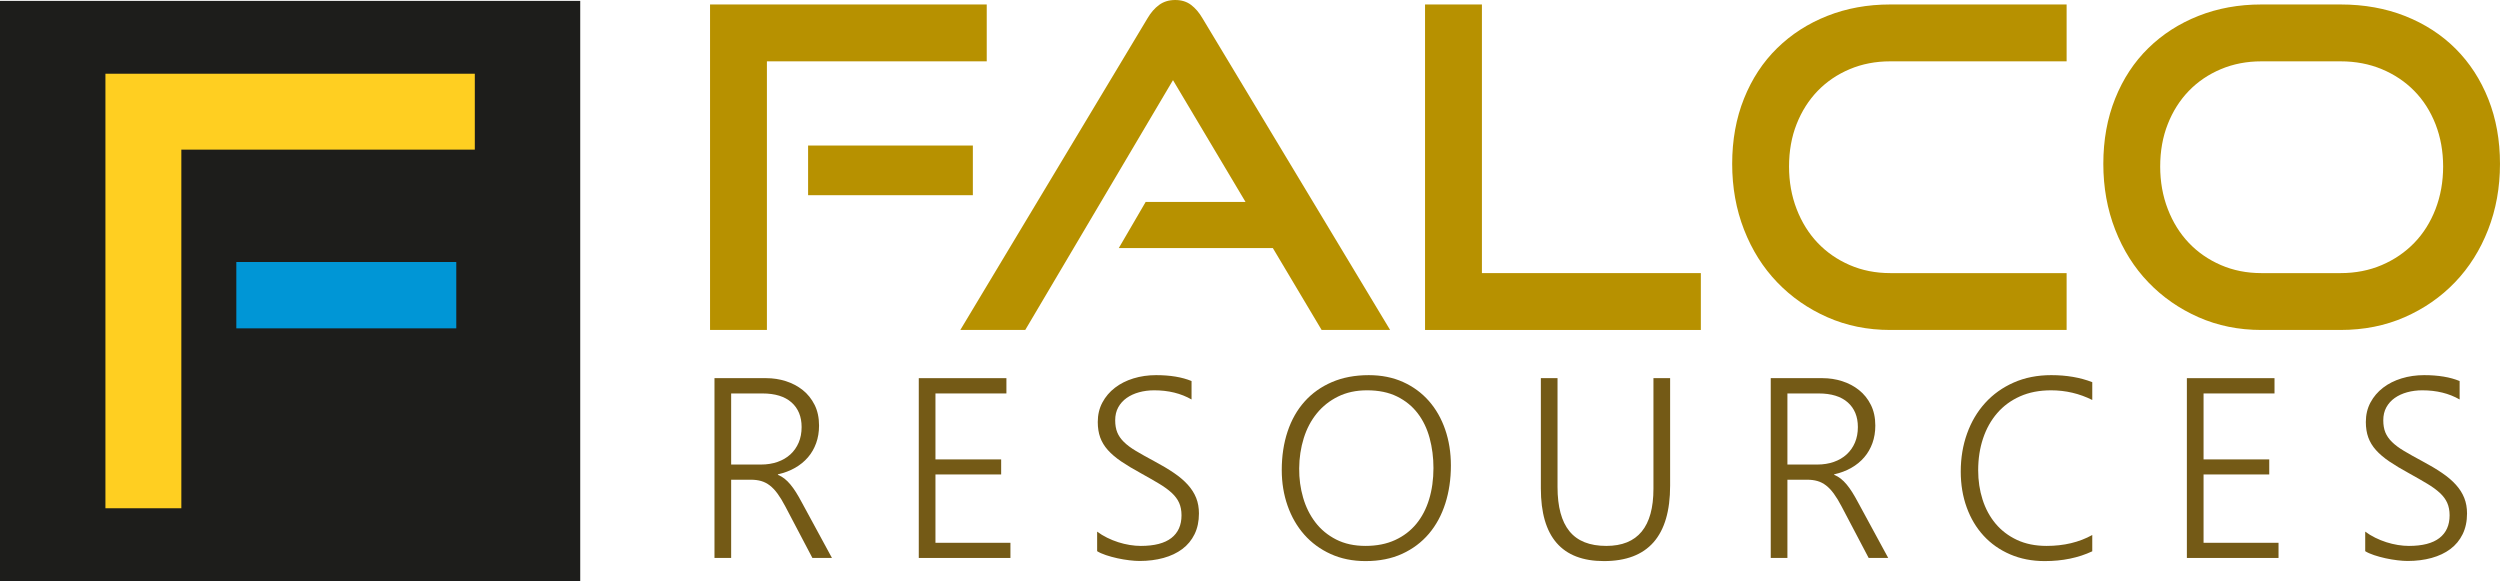
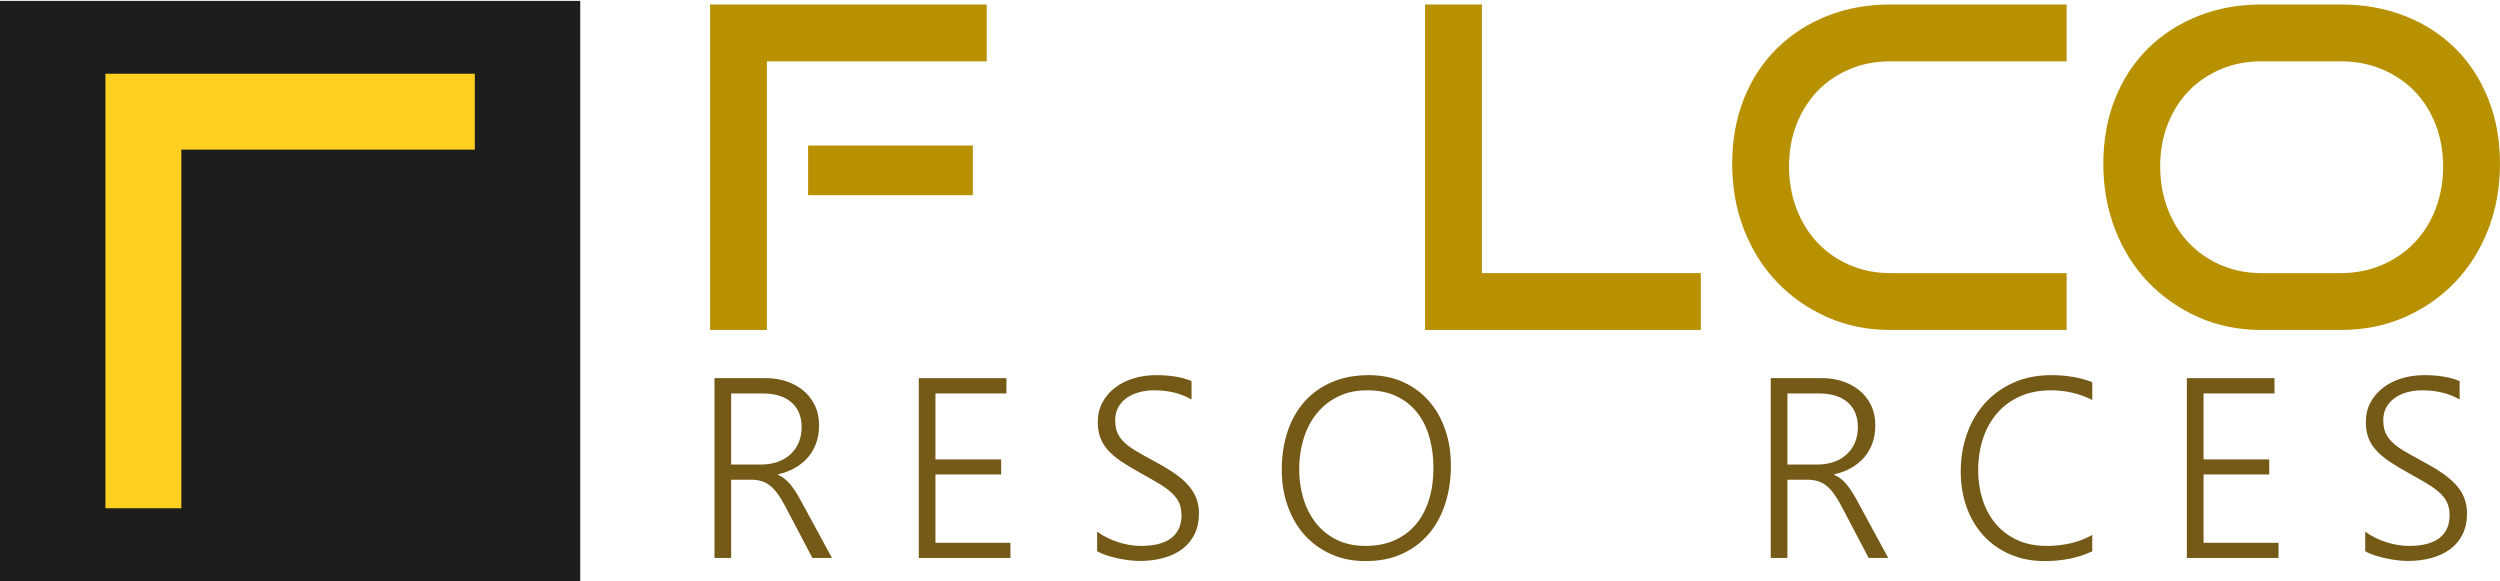
<svg xmlns="http://www.w3.org/2000/svg" width="143.557mm" height="33.369mm" viewBox="0 0 406.932 94.589">
  <defs>
    <style>.d{fill:#b79100;}.e{fill:#0096d6;}.f{fill:#ffcf21;}.g{fill:#745a16;}.h{fill:#1d1d1b;}</style>
  </defs>
  <g id="a" />
  <g id="b">
    <g id="c">
      <rect class="h" y=".143" width="94.446" height="94.446" />
      <g>
        <path class="d" d="M115.576,53.709V.728h45.038V9.984h-35.782V53.709h-9.256Zm15.96-30.025h26.819v8.089h-26.819v-8.089Z" />
-         <path class="d" d="M215.125,53.709l-7.944-13.336h-25.07l4.373-7.506h16.252l-11.806-19.823-24.049,40.665h-10.568L186.776,2.987c.534-.922,1.166-1.651,1.895-2.185,.729-.535,1.603-.802,2.623-.802,1.021,0,1.883,.267,2.587,.802,.704,.534,1.324,1.263,1.858,2.185l30.535,50.722h-11.148Z" />
        <polygon class="d" points="231.958 53.709 231.958 .728 241.215 .728 241.215 44.454 276.851 44.454 276.851 53.709 231.958 53.709" />
        <path class="d" d="M307.676,53.709c-3.691,0-7.104-.692-10.237-2.077-3.136-1.385-5.856-3.279-8.163-5.684-2.31-2.405-4.106-5.259-5.394-8.563-1.288-3.303-1.931-6.874-1.931-10.713,0-3.886,.642-7.433,1.931-10.64,1.287-3.207,3.084-5.939,5.394-8.199,2.307-2.258,5.027-4.007,8.163-5.246,3.133-1.24,6.546-1.859,10.237-1.859h28.713V9.984h-28.713c-2.381,0-4.579,.425-6.595,1.275-2.017,.851-3.754,2.029-5.211,3.535-1.458,1.506-2.6,3.304-3.425,5.392-.827,2.09-1.238,4.398-1.238,6.923,0,2.478,.411,4.786,1.238,6.924,.825,2.138,1.967,3.971,3.425,5.501,1.457,1.531,3.194,2.733,5.211,3.608,2.016,.874,4.214,1.312,6.595,1.312h28.713v9.255h-28.713Z" />
        <path class="d" d="M368.089,53.709c-3.691,0-7.104-.692-10.237-2.077-3.135-1.385-5.855-3.279-8.163-5.684-2.309-2.405-4.106-5.259-5.393-8.563-1.289-3.303-1.932-6.874-1.932-10.713,0-3.886,.643-7.433,1.932-10.64,1.286-3.207,3.084-5.939,5.393-8.199,2.308-2.258,5.028-4.007,8.163-5.246,3.133-1.24,6.546-1.859,10.237-1.859h12.9c3.836,0,7.347,.633,10.53,1.895,3.182,1.264,5.913,3.037,8.198,5.32,2.282,2.284,4.056,5.017,5.32,8.198,1.262,3.183,1.893,6.694,1.893,10.531s-.643,7.41-1.931,10.713c-1.288,3.304-3.086,6.158-5.393,8.563-2.308,2.405-5.041,4.299-8.198,5.684-3.159,1.385-6.632,2.077-10.421,2.077h-12.9Zm12.9-9.255c2.429,0,4.663-.438,6.704-1.312,2.041-.875,3.801-2.077,5.283-3.608,1.482-1.53,2.636-3.363,3.463-5.501,.823-2.138,1.237-4.446,1.237-6.924s-.414-4.773-1.237-6.887c-.827-2.113-1.981-3.922-3.463-5.428-1.482-1.506-3.242-2.684-5.283-3.535-2.041-.85-4.275-1.275-6.704-1.275h-12.9c-2.381,0-4.579,.425-6.595,1.275-2.016,.851-3.753,2.029-5.211,3.535-1.457,1.506-2.601,3.304-3.424,5.392-.827,2.09-1.239,4.398-1.239,6.923,0,2.478,.412,4.786,1.239,6.924,.823,2.138,1.967,3.971,3.424,5.501,1.458,1.531,3.195,2.733,5.211,3.608,2.016,.874,4.214,1.312,6.595,1.312h12.9Z" />
      </g>
      <g>
        <path class="g" d="M132.237,90.82l-4.408-8.387c-.435-.831-.857-1.525-1.266-2.083-.408-.557-.83-1.003-1.265-1.336-.435-.334-.901-.572-1.398-.715-.497-.143-1.051-.214-1.663-.214h-3.225v12.735h-2.714v-29.266h8.429c1.101,0,2.166,.163,3.194,.49,1.027,.327,1.942,.81,2.744,1.449,.803,.639,1.446,1.443,1.929,2.408,.483,.966,.724,2.089,.724,3.368,0,1.034-.156,1.986-.469,2.857-.314,.871-.758,1.643-1.337,2.316-.578,.674-1.279,1.245-2.102,1.714-.823,.47-1.752,.821-2.786,1.052v.082c.395,.163,.756,.374,1.083,.631,.325,.259,.642,.572,.948,.94,.306,.367,.609,.789,.909,1.264,.299,.477,.612,1.021,.938,1.634l4.918,9.061h-3.183Zm-13.225-26.776v11.571h4.857c.98,0,1.878-.143,2.694-.427,.817-.286,1.513-.695,2.092-1.225,.578-.531,1.028-1.17,1.348-1.919,.318-.748,.478-1.591,.478-2.53,0-1.701-.548-3.038-1.642-4.01-1.095-.973-2.677-1.46-4.745-1.46h-5.082Z" />
        <polygon class="g" points="149.552 90.82 149.552 61.554 163.817 61.554 163.817 64.043 152.267 64.043 152.267 74.779 162.961 74.779 162.961 77.228 152.267 77.228 152.267 88.351 164.471 88.351 164.471 90.82 149.552 90.82" />
        <path class="g" d="M178.584,86.534c.49,.368,1.03,.698,1.622,.989,.592,.293,1.198,.538,1.816,.735,.619,.198,1.242,.347,1.868,.449,.625,.102,1.224,.154,1.796,.154,2.218,0,3.877-.429,4.98-1.287,1.101-.856,1.652-2.088,1.652-3.693,0-.776-.129-1.452-.387-2.031-.259-.578-.661-1.119-1.204-1.623-.544-.502-1.232-1.003-2.061-1.499-.83-.497-1.81-1.058-2.939-1.684-1.252-.68-2.323-1.324-3.215-1.928-.89-.606-1.619-1.225-2.183-1.858-.565-.632-.979-1.316-1.245-2.051-.265-.734-.398-1.571-.398-2.51,0-1.183,.252-2.245,.756-3.183,.502-.94,1.183-1.738,2.04-2.398,.857-.66,1.861-1.167,3.01-1.521,1.15-.353,2.377-.531,3.684-.531,2.299,0,4.224,.32,5.775,.959v3.001c-1.728-.994-3.755-1.491-6.081-1.491-.872,0-1.691,.107-2.46,.317-.769,.211-1.441,.52-2.02,.929-.578,.408-1.034,.915-1.368,1.52-.333,.605-.499,1.31-.499,2.112,0,.762,.112,1.419,.337,1.97,.223,.55,.584,1.071,1.081,1.561,.497,.49,1.149,.977,1.959,1.459,.81,.483,1.799,1.038,2.97,1.664,1.224,.652,2.292,1.288,3.204,1.908,.911,.619,1.67,1.264,2.276,1.938,.604,.674,1.057,1.388,1.356,2.143,.3,.756,.449,1.596,.449,2.521,0,1.279-.238,2.404-.714,3.378-.477,.972-1.142,1.778-2,2.418-.858,.64-1.877,1.122-3.062,1.449-1.183,.326-2.483,.49-3.897,.49-.463,0-1.014-.038-1.653-.113-.64-.075-1.286-.184-1.94-.326-.652-.143-1.275-.314-1.867-.511-.591-.197-1.07-.411-1.438-.643v-3.183Z" />
        <path class="g" d="M222.288,91.33c-2.108,0-4.006-.385-5.693-1.154-1.688-.768-3.118-1.819-4.296-3.152-1.177-1.334-2.082-2.902-2.714-4.704-.633-1.804-.949-3.739-.949-5.807,0-2.286,.317-4.377,.949-6.275,.632-1.899,1.554-3.524,2.767-4.878,1.21-1.354,2.691-2.408,4.447-3.163,1.755-.756,3.755-1.133,6-1.133,2.068,0,3.925,.37,5.572,1.112,1.647,.742,3.047,1.769,4.204,3.082,1.155,1.313,2.044,2.868,2.663,4.664,.619,1.795,.929,3.747,.929,5.856,0,2.218-.303,4.277-.909,6.174-.605,1.898-1.497,3.541-2.673,4.929-1.178,1.387-2.626,2.476-4.347,3.265-1.722,.789-3.705,1.184-5.95,1.184m.225-27.797c-1.768,0-3.336,.337-4.703,1.011-1.367,.673-2.522,1.584-3.459,2.735-.94,1.15-1.65,2.496-2.133,4.04-.482,1.545-.732,3.188-.745,4.929-.014,1.66,.2,3.248,.643,4.765,.44,1.518,1.107,2.857,2,4.02,.89,1.164,2.016,2.093,3.376,2.786,1.362,.694,2.953,1.041,4.776,1.041s3.426-.316,4.806-.949c1.382-.633,2.534-1.51,3.46-2.633,.924-1.122,1.622-2.459,2.092-4.01,.469-1.55,.704-3.245,.704-5.082,0-1.714-.208-3.339-.623-4.877-.415-1.537-1.06-2.88-1.938-4.03-.878-1.151-1.998-2.062-3.358-2.735-1.36-.674-2.993-1.011-4.898-1.011" />
-         <path class="g" d="M271.85,79.064c0,8.177-3.592,12.266-10.775,12.266-6.845,0-10.266-3.94-10.266-11.817v-17.96h2.714v17.715c0,3.211,.646,5.612,1.94,7.204,1.292,1.592,3.292,2.388,6,2.388,5.116,0,7.674-3.102,7.674-9.306v-18.001h2.714v17.511Z" />
        <path class="g" d="M304.168,90.82l-4.408-8.387c-.435-.831-.857-1.525-1.266-2.083-.408-.557-.83-1.003-1.266-1.336-.434-.334-.9-.572-1.397-.715-.497-.143-1.051-.214-1.663-.214h-3.226v12.735h-2.714v-29.266h8.43c1.101,0,2.166,.163,3.193,.49,1.027,.327,1.942,.81,2.744,1.449,.803,.639,1.446,1.443,1.929,2.408,.483,.966,.725,2.089,.725,3.368,0,1.034-.156,1.986-.469,2.857-.315,.871-.759,1.643-1.338,2.316-.577,.674-1.278,1.245-2.102,1.714-.823,.47-1.752,.821-2.786,1.052v.082c.396,.163,.756,.374,1.083,.631,.325,.259,.643,.572,.948,.94,.306,.367,.608,.789,.909,1.264,.299,.477,.611,1.021,.938,1.634l4.918,9.061h-3.183Zm-13.226-26.776v11.571h4.857c.981,0,1.878-.143,2.694-.427,.817-.286,1.513-.695,2.092-1.225,.578-.531,1.028-1.17,1.348-1.919,.318-.748,.478-1.591,.478-2.53,0-1.701-.548-3.038-1.643-4.01-1.095-.973-2.677-1.46-4.745-1.46h-5.082Z" />
        <path class="g" d="M340.565,89.737c-2.258,1.062-4.837,1.593-7.735,1.593-2.067,0-3.945-.365-5.632-1.093-1.688-.727-3.126-1.738-4.316-3.03-1.19-1.293-2.109-2.83-2.755-4.613-.646-1.782-.97-3.727-.97-5.836,0-2.218,.343-4.282,1.031-6.193,.685-1.913,1.67-3.572,2.947-4.98,1.28-1.409,2.827-2.514,4.645-3.317,1.816-.803,3.853-1.205,6.112-1.205,2.489,0,4.714,.381,6.673,1.144v2.898c-2.095-1.048-4.333-1.572-6.714-1.572-1.892,0-3.572,.326-5.041,.98-1.47,.653-2.708,1.561-3.714,2.725-1.008,1.162-1.776,2.537-2.307,4.122-.531,1.585-.796,3.316-.796,5.194,0,1.687,.238,3.276,.714,4.765,.477,1.49,1.181,2.793,2.112,3.908,.932,1.116,2.092,2.001,3.478,2.653,1.39,.653,3.001,.98,4.837,.98,2.817,0,5.294-.592,7.43-1.775v2.652Z" />
        <polygon class="g" points="355.963 90.82 355.963 61.554 370.228 61.554 370.228 64.043 358.679 64.043 358.679 74.779 369.372 74.779 369.372 77.228 358.679 77.228 358.679 88.351 370.882 88.351 370.882 90.82 355.963 90.82" />
        <path class="g" d="M384.993,86.534c.49,.368,1.032,.698,1.624,.989,.591,.293,1.196,.538,1.815,.735,.62,.198,1.241,.347,1.867,.449,.627,.102,1.225,.154,1.797,.154,2.217,0,3.877-.429,4.979-1.287,1.103-.856,1.654-2.088,1.654-3.693,0-.776-.132-1.452-.388-2.031-.259-.578-.66-1.119-1.205-1.623-.544-.502-1.232-1.003-2.062-1.499-.829-.497-1.808-1.058-2.938-1.684-1.252-.68-2.323-1.324-3.215-1.928-.892-.606-1.62-1.225-2.183-1.858-.564-.632-.98-1.316-1.245-2.051-.266-.734-.399-1.571-.399-2.51,0-1.183,.252-2.245,.756-3.183,.503-.94,1.185-1.738,2.041-2.398,.858-.66,1.861-1.167,3.011-1.521,1.149-.353,2.377-.531,3.683-.531,2.3,0,4.226,.32,5.775,.959v3.001c-1.726-.994-3.755-1.491-6.082-1.491-.868,0-1.69,.107-2.457,.317-.769,.211-1.442,.52-2.022,.929-.578,.408-1.034,.915-1.368,1.52-.333,.605-.499,1.31-.499,2.112,0,.762,.111,1.419,.336,1.97,.226,.55,.585,1.071,1.082,1.561,.497,.49,1.15,.977,1.96,1.459,.809,.483,1.799,1.038,2.968,1.664,1.226,.652,2.293,1.288,3.205,1.908,.912,.619,1.67,1.264,2.276,1.938,.605,.674,1.057,1.388,1.355,2.143,.301,.756,.45,1.596,.45,2.521,0,1.279-.239,2.404-.715,3.378-.476,.972-1.143,1.778-1.999,2.418-.856,.64-1.878,1.122-3.062,1.449-1.185,.326-2.482,.49-3.898,.49-.463,0-1.014-.038-1.654-.113-.64-.075-1.283-.184-1.937-.326-.654-.143-1.275-.314-1.867-.511-.593-.197-1.073-.411-1.441-.643v-3.183Z" />
      </g>
      <polygon class="f" points="17.161 82.73 17.161 12.001 77.286 12.001 77.286 24.356 29.517 24.356 29.517 82.73 17.161 82.73" />
-       <rect class="e" x="38.467" y="42.647" width="35.803" height="10.799" />
    </g>
  </g>
</svg>